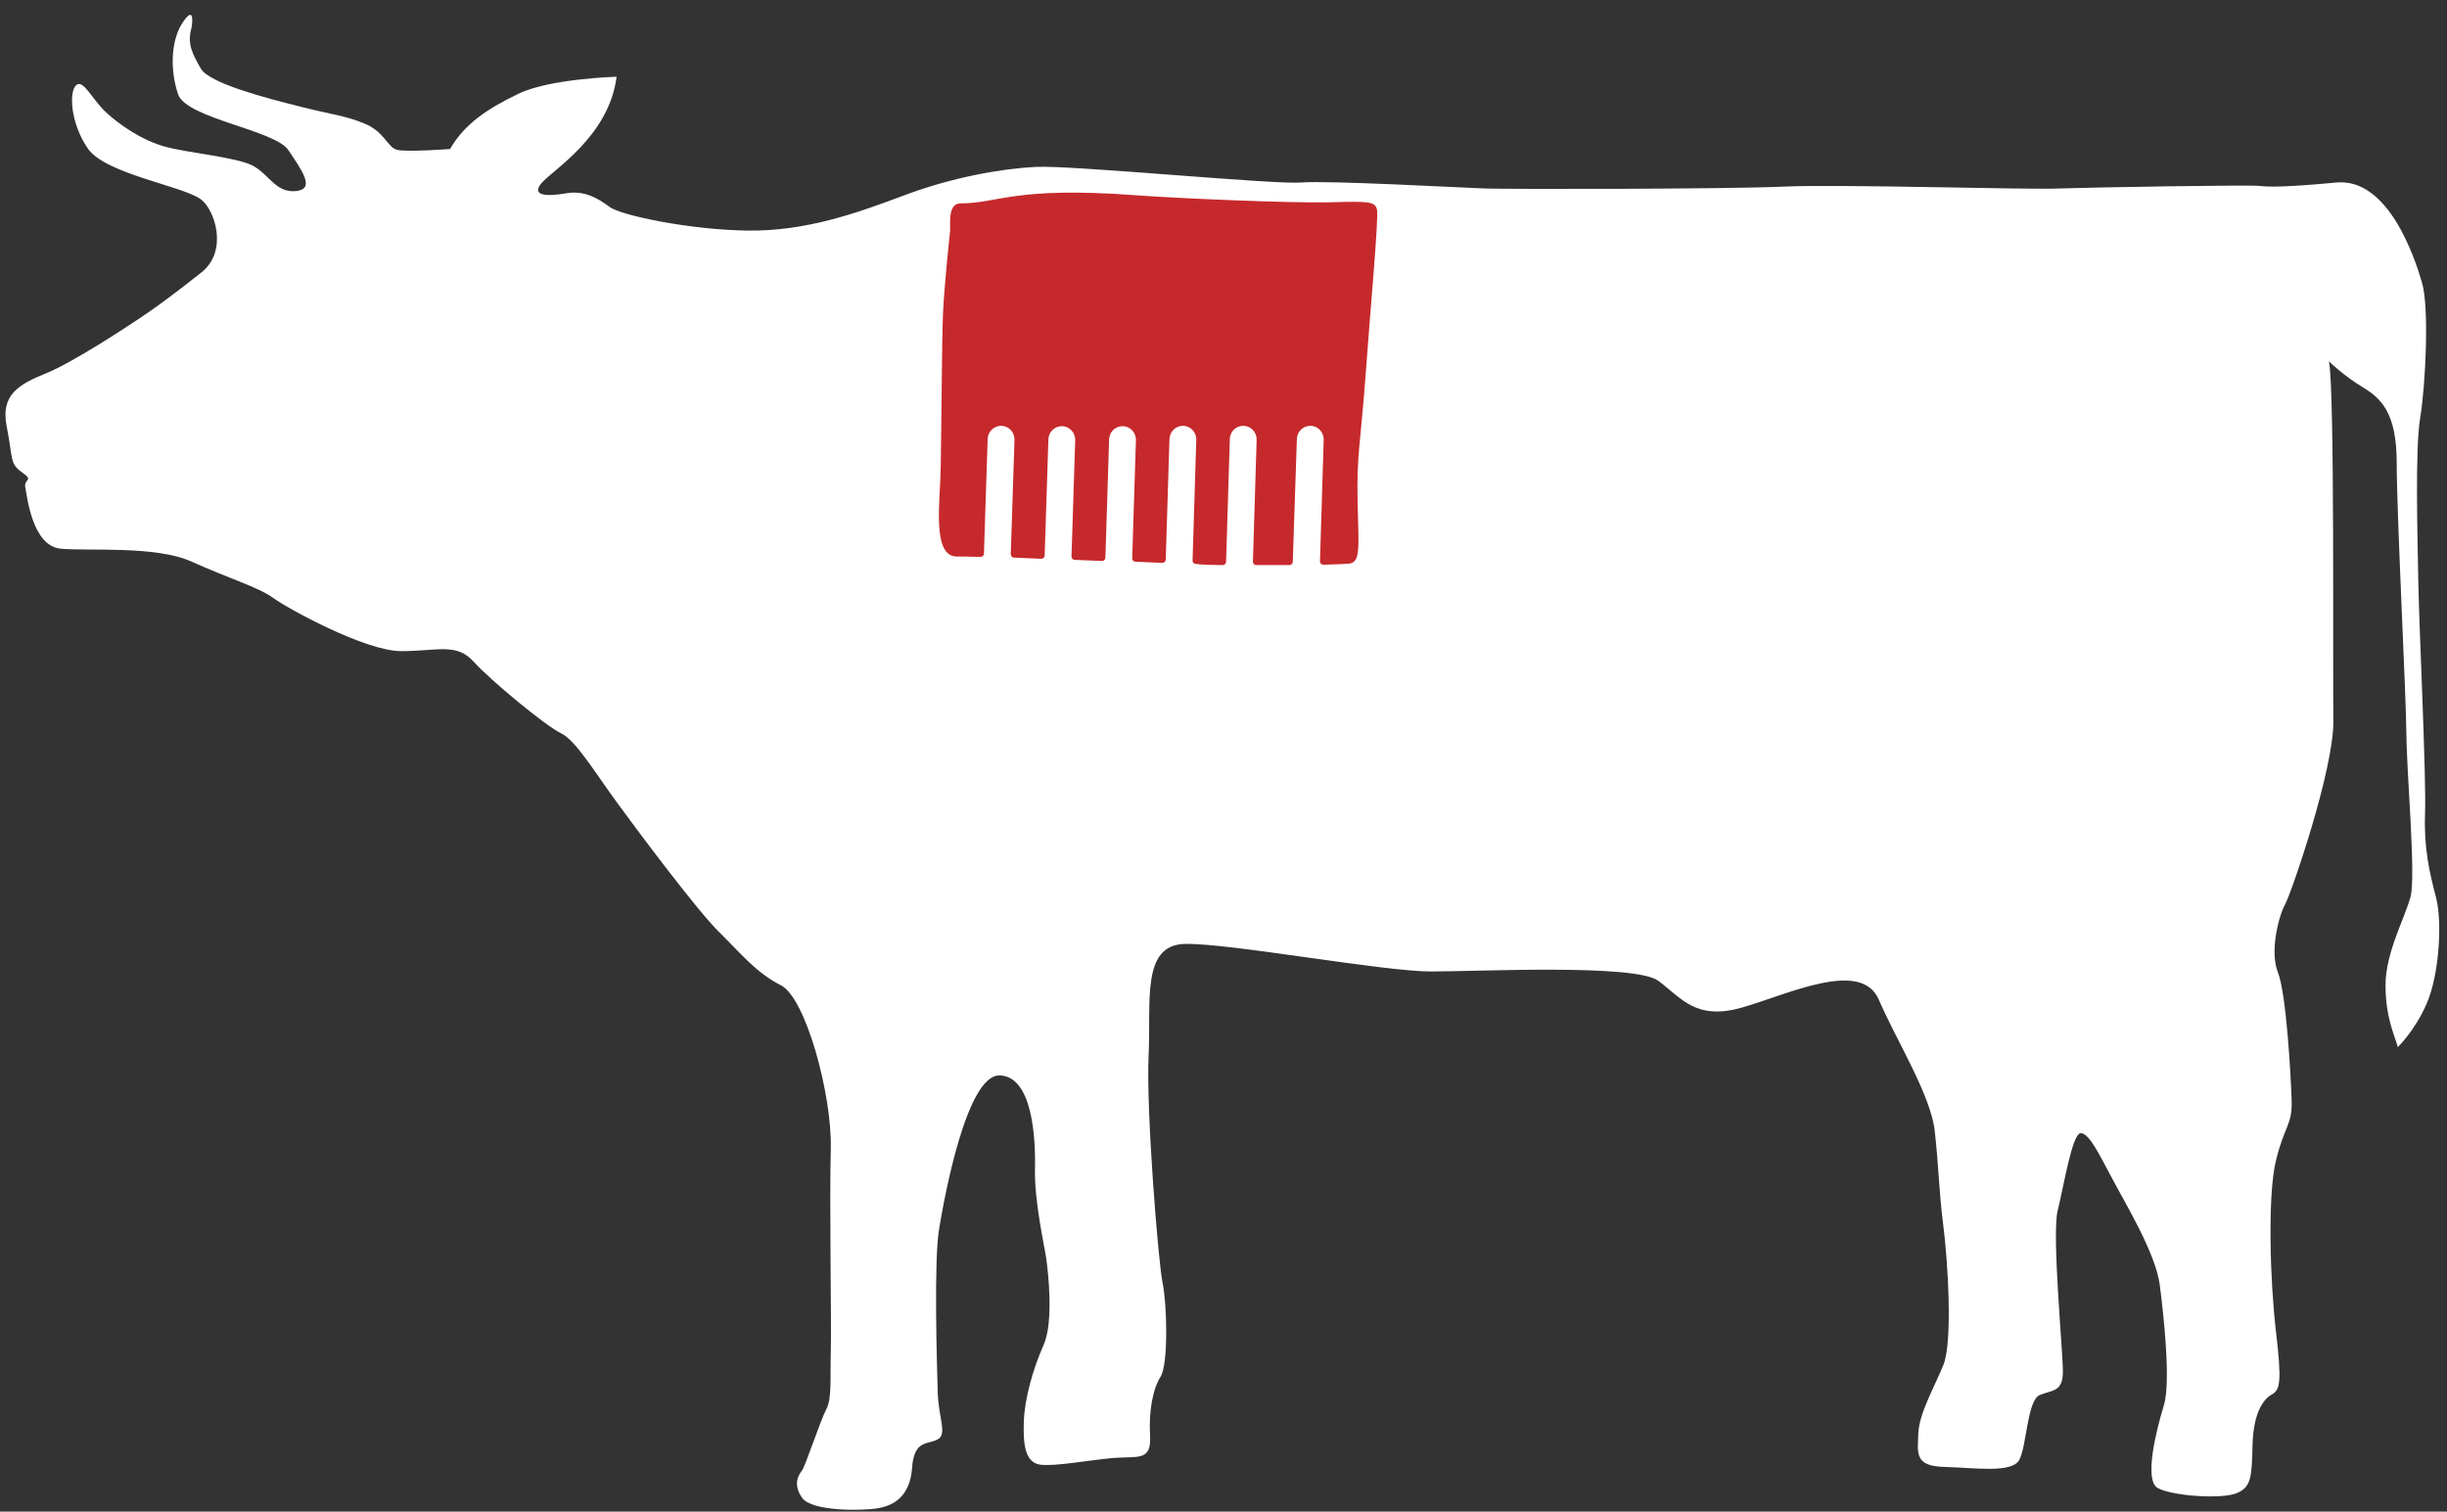
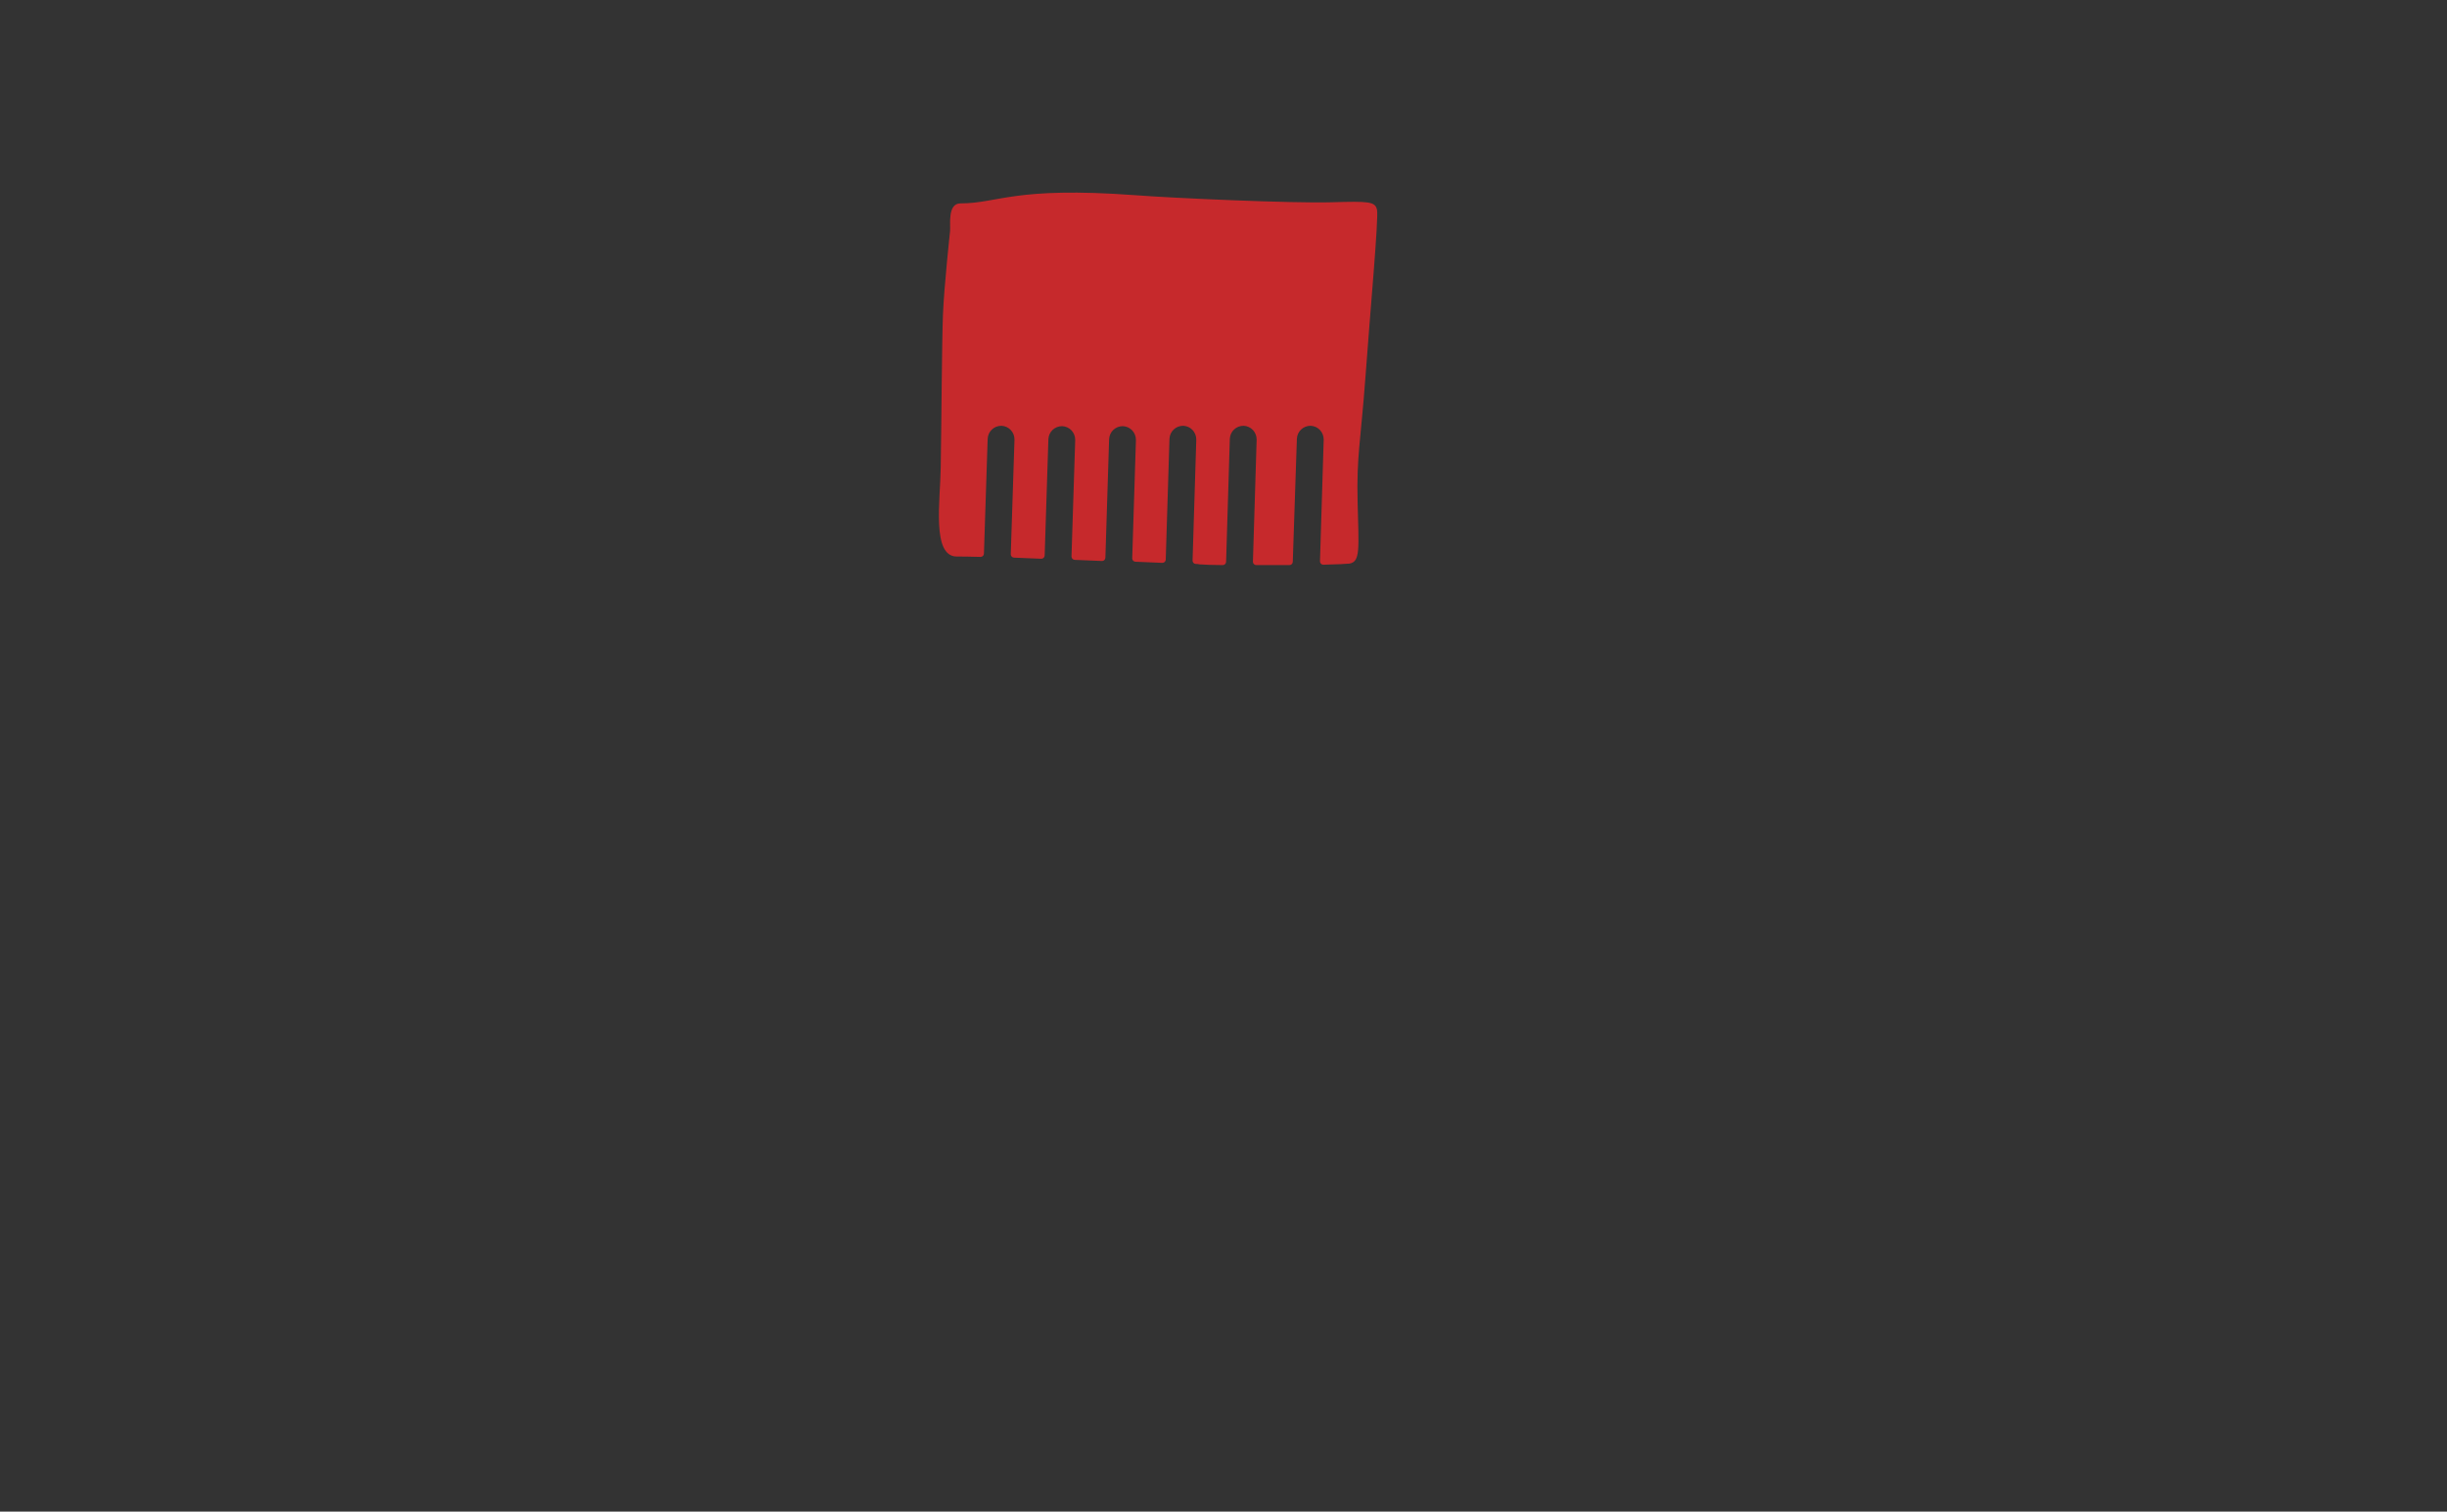
<svg xmlns="http://www.w3.org/2000/svg" version="1.1" id="HOLY_BEEF" x="0px" y="0px" viewBox="0 0 656.8 405.8" style="enable-background:new 0 0 656.8 405.8;" xml:space="preserve">
  <rect x="0" y="0" width="656.8" height="405.8" fill="#333333" stroke="none" />
  <style type="text/css">
	.st0{fill:#FFFFFF;}
	.st1{fill:#C6292C;}
</style>
-   <path class="st0" d="M34.8,87.2c0,0-15,10-22.4,13S0.1,106,1.8,114.5s0.7,9.9,4.1,12.3c3.4,2.4,0.4,1.6,0.9,4.1s1.9,15.7,9.5,16.4  s25.5-0.9,35.2,3.5s18,6.9,21.8,9.7s24.7,14.3,34.4,14.3s14.8-2.3,19.4,2.8c4.6,5.1,19.4,17.3,23.4,19.2s8.8,10,15,18.5  s22,29.6,27.7,35.1c5.6,5.5,9.7,10.7,16.4,14.1s13.7,29.4,13.4,43.7c-0.4,14.3,0.2,46.2,0,54.4c-0.2,8.3,0.3,12.7-1.2,15.7  c-1.6,3-5.6,15.2-6.5,16.4s-2.6,3.7,0,7.4c2.6,3.7,16.2,3.5,20.3,2.8s8.6-3,9.2-10.7c0.5-7.8,4.2-6.3,6.9-7.8  c2.6-1.4,0.2-5.8,0-12.5s-1.1-35.8,0.4-44.2c1.4-8.5,7.4-41.2,16.2-41c8.8,0.2,9.7,16.7,9.5,25.2s2.5,20.4,3,23.8s2.1,17.1-0.7,23.4  c-2.8,6.3-5.1,14.3-5.3,20.6c-0.2,6.3,0.4,10.9,4.4,11.5c4.1,0.5,12.9-1.2,19.6-1.8c6.7-0.5,10.2,0.9,9.9-5.8  c-0.4-6.7,0.7-12.7,2.8-16s1.8-19.2,0.5-25.5c-1.2-6.3-4.4-46.5-3.7-60.8c0.7-14.3-2.1-29.8,9.9-29.9c12-0.2,53,7.4,65.9,7.4  s54.8-2.1,61,2.5s10,10.7,22.4,7.2c12.3-3.5,32.1-13.2,36.8-2.1c4.8,11.1,13.9,25.5,15,35.2s1.1,16,2.3,25.4  c1.2,9.3,2.6,31.2,0,37.5s-6.5,13-6.7,18.3s-1.1,8.8,7,9s18.1,1.8,20.1-1.9s2.1-16,5.5-17.4c3.3-1.4,6.2-0.7,6.2-6.3  c0-5.6-3-36.8-1.4-43.2s3.9-20.8,6.2-20.8s5.1,6,8.5,12.3c3.3,6.3,11.6,19.9,12.7,28.4s3,26.2,1.1,32.4c-1.9,6.2-5.5,20.1-1.6,22.2  s16.9,3,21,1.4s4.2-4.4,4.4-12.9s2.8-12.3,5.1-13.6c2.3-1.2,2.8-3.3,1.2-16.9s-2.3-36.6,0-46s4.4-9.5,4.2-16s-1.4-28.7-3.7-34.5  c-2.3-5.8,0.4-15.5,1.9-18.1s13.2-36.3,13-49.5s0.4-89.5-1.2-96.4c0,0,4,3.9,9,6.9c4.9,3,9.2,6.7,9.2,20.4s2.5,61.7,2.6,72.8  s2.6,38.1,1.1,43.7s-6.7,15-6.7,23.6s2.3,13.2,3.3,16.7c0,0,4.6-4.4,7.8-11.8s4.2-21.3,2.5-28.2c-1.8-6.9-3.3-13.2-3-22.5  c0.4-9.3-1.6-50.4-1.8-62.4s-0.9-35.6,0.5-44s2.5-29.4,0.5-36.3s-9.1-28.2-23-26.9s-18.1,1.2-20.8,0.9s-45.5,0.4-53.6,0.7  c-8.1,0.4-58.3-1.2-74-0.5s-74.2,0.7-80.2,0.5s-42.1-2.2-49.3-1.6s-61.8-4.7-71.2-4.2s-22.4,2.8-35.2,7.6s-26.4,9.7-42.1,9.5  s-34-4.1-37-6.3s-6.7-4.6-11.8-3.7s-9.5,0.7-6.5-2.8s18.1-12.5,20.1-28.5c0,0-18,0.5-26.4,4.6c-8.5,4.1-14.4,8.1-18.3,14.8  c0,0-11.8,0.9-14.3,0.2s-3.3-4.8-8.6-7s-8.3-2.3-17.4-4.6s-24.3-6.2-26.6-10.2s-3.7-6.7-2.5-10.9c0,0,1.2-6.6-2.2-1.7  s-3.6,13-1.4,19.5s26,9.6,29.6,15s7.4,10.5,2,11s-7.2-4.5-11.5-6.8s-17.2-3.4-23.5-5.1s-12.5-6-16.1-9.4s-6-8.9-7.9-7.1  s-1.5,10.2,3.2,17s25.4,10,30.3,13.6c3.8,2.8,7.4,13.9,0.2,19.6S41.5,82.9,34.8,87.2z" />
  <path class="st1" d="M369.6,56.3c-0.5-2.2-2.1-2.3-12.3-2c-10.2,0.3-42.3-1.1-52.6-1.9c-32.6-2.4-36.7,2.2-46.9,2.2  c-3.6,0-2.6,6-2.8,7.5c0,0-1.6,14.8-1.9,22.3s-0.4,29.4-0.6,41.1c-0.1,8.7-2.5,23.9,4.3,23.9c1.1,0,3.3,0,6.4,0.1  c0.5,0,0.9-0.4,0.9-0.9l1-30.8c0.1-2,1.7-3.5,3.7-3.5l0,0c2,0.1,3.5,1.7,3.5,3.7l-1,30.8c0,0.5,0.4,0.9,0.9,0.9  c2.3,0.1,4.7,0.2,7.3,0.3c0.5,0,0.9-0.4,0.9-0.9l1-31.2c0.1-2,1.7-3.5,3.7-3.5l0,0c2,0.1,3.5,1.7,3.5,3.7l-1,31.3  c0,0.5,0.4,0.9,0.9,0.9c2.4,0.1,4.9,0.2,7.3,0.3c0.5,0,0.9-0.4,0.9-0.9l1-31.8c0.1-2,1.7-3.5,3.7-3.5l0,0c2,0.1,3.5,1.7,3.5,3.7  l-1,31.8c0,0.5,0.4,0.9,0.9,0.9c2.6,0.1,5.1,0.2,7.2,0.3c0.5,0,0.9-0.4,0.9-0.9l1-32.4c0.1-2,1.7-3.5,3.7-3.5l0,0  c2,0.1,3.5,1.7,3.5,3.7l-1,32.5c0,0.5,0.4,0.9,0.9,0.9c0.4,0,0.7,0,0.9,0.1c1.4,0.1,3.6,0.2,6.3,0.2c0.5,0,0.9-0.4,0.9-0.9l1-33  c0.1-2,1.7-3.5,3.7-3.5l0,0c2,0.1,3.5,1.7,3.5,3.7l-1,32.8c0,0.5,0.4,0.9,0.9,0.9c2.9,0,6,0,8.9,0c0.5,0,0.9-0.4,0.9-0.9l1.1-33  c0.1-2,1.7-3.5,3.7-3.5l0,0c2,0.1,3.5,1.7,3.5,3.7l-1,32.7c0,0.5,0.4,0.9,0.9,0.9c3.6-0.1,6.2-0.2,7-0.3c3-0.5,2.5-4,2.2-16.5  s0.8-16,2.1-33.5C367.7,84.4,370.1,58.5,369.6,56.3z" />
</svg>